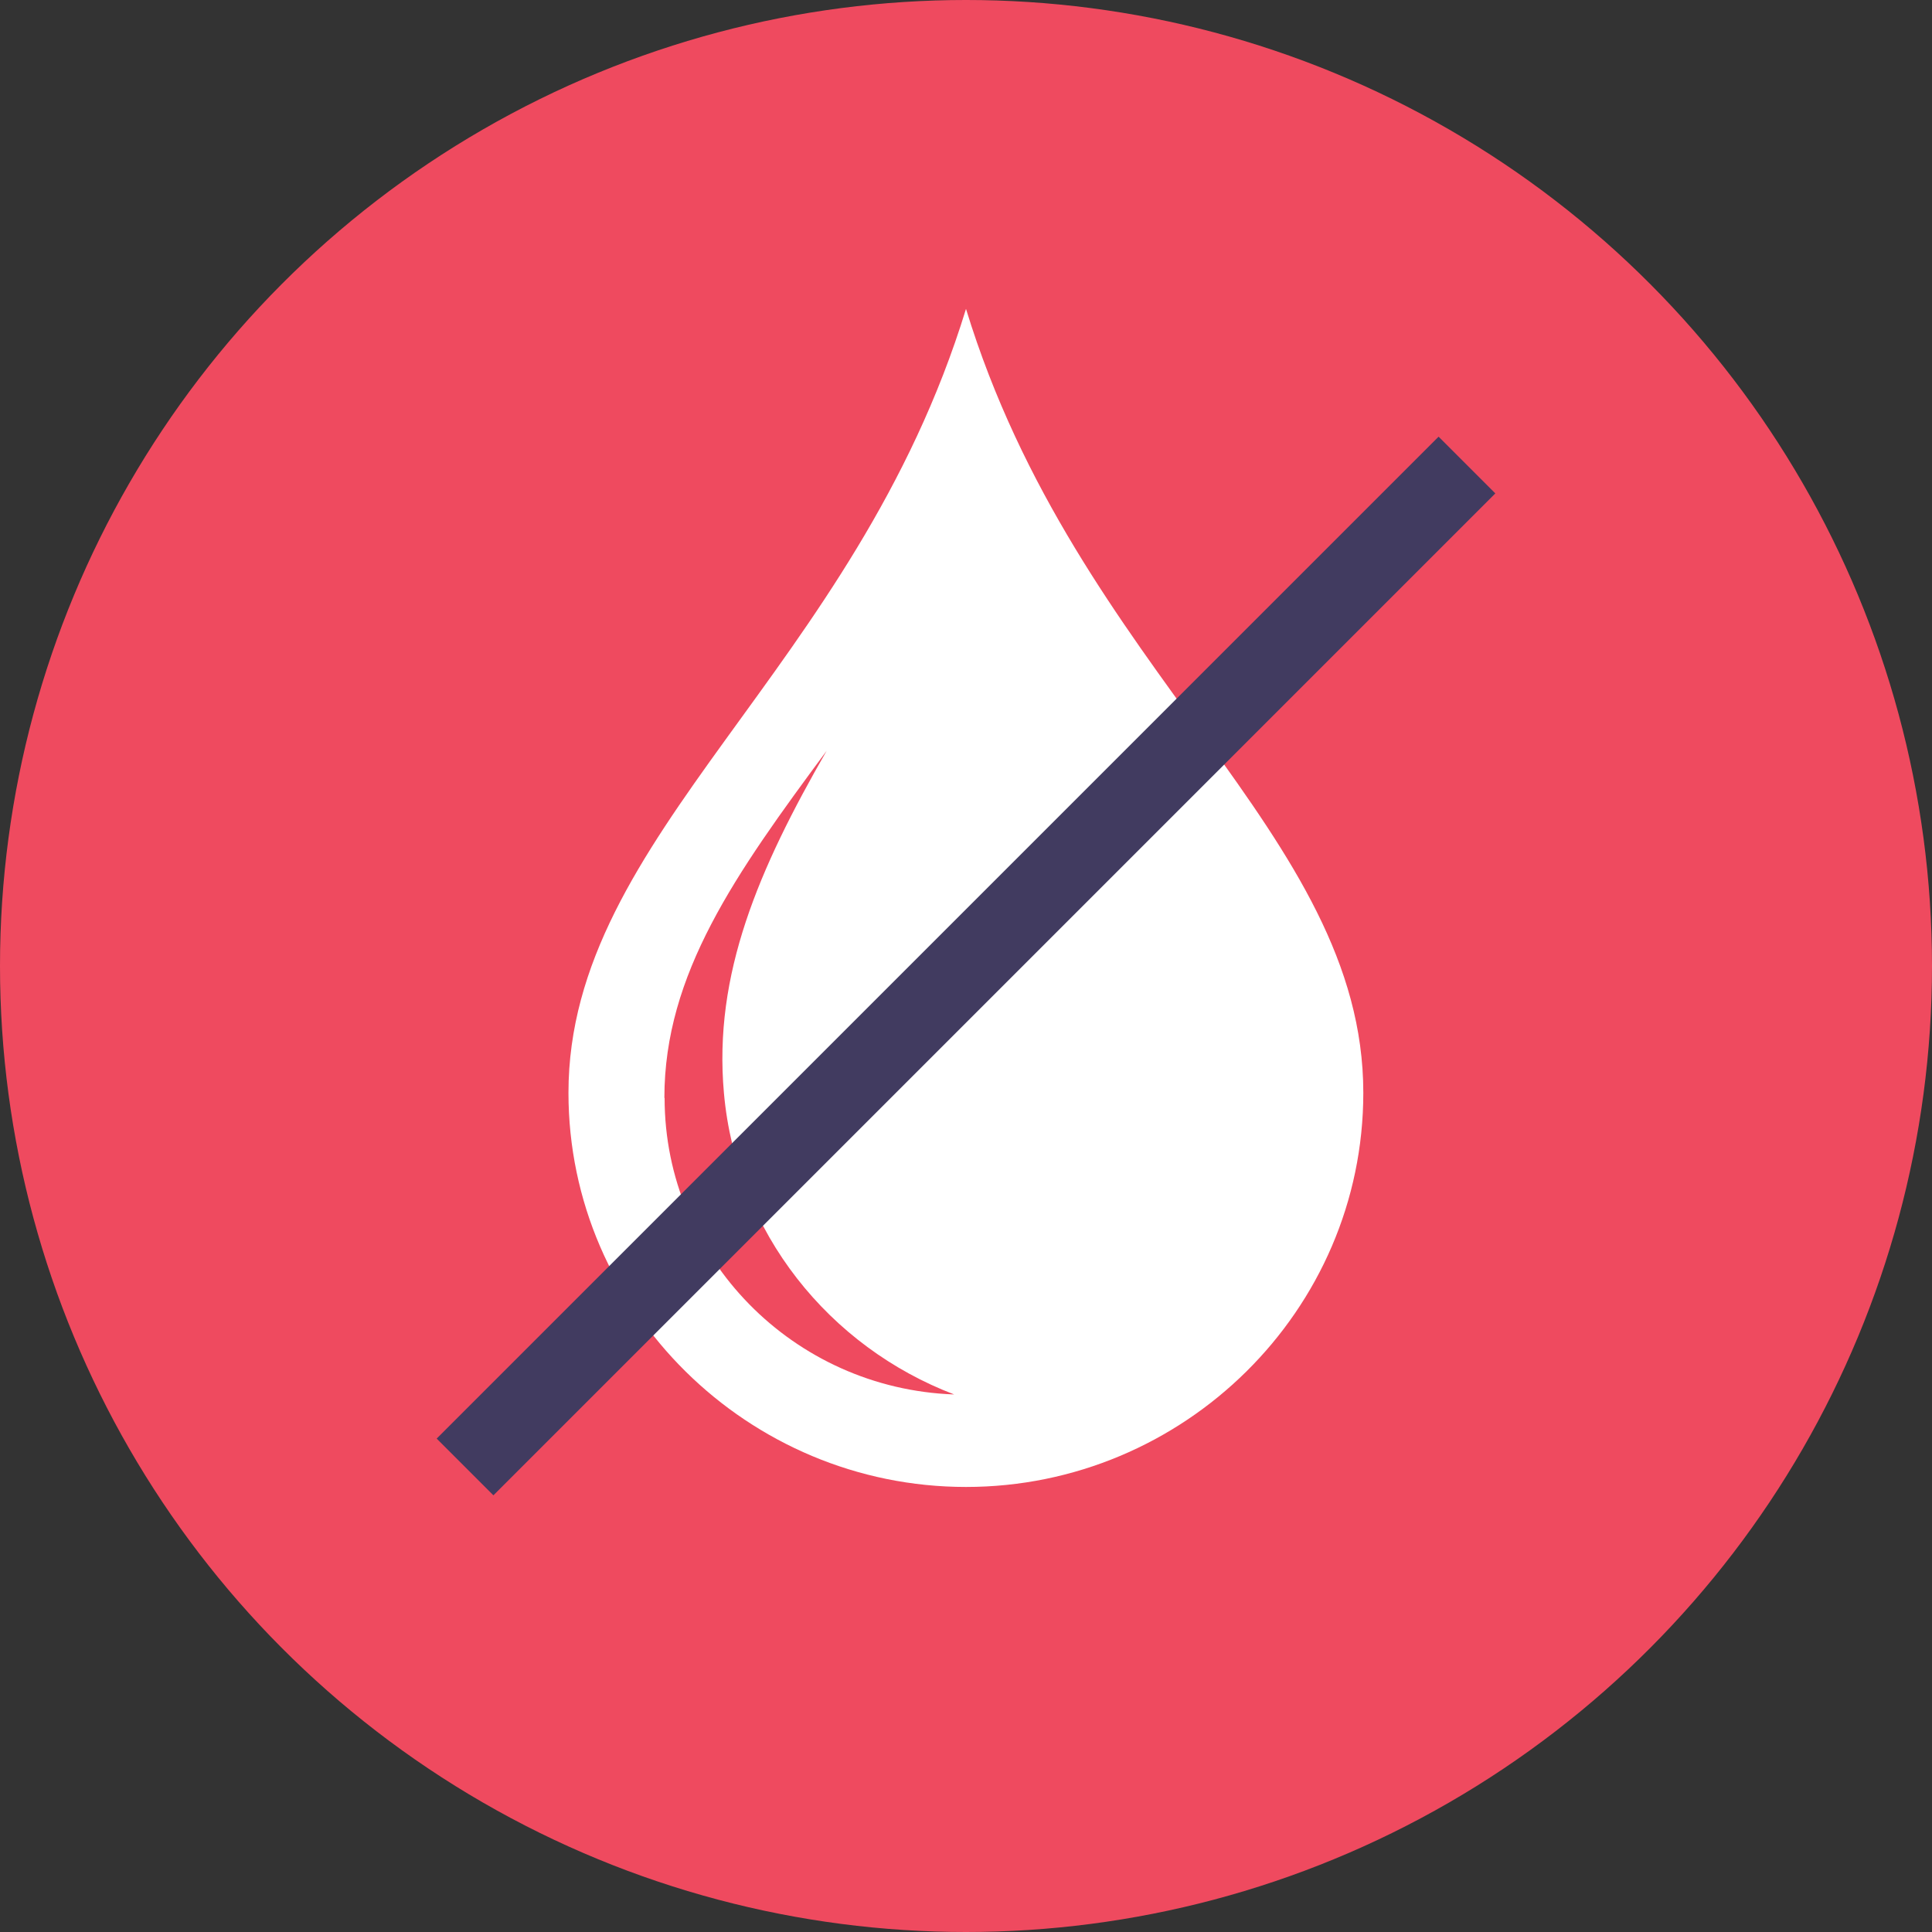
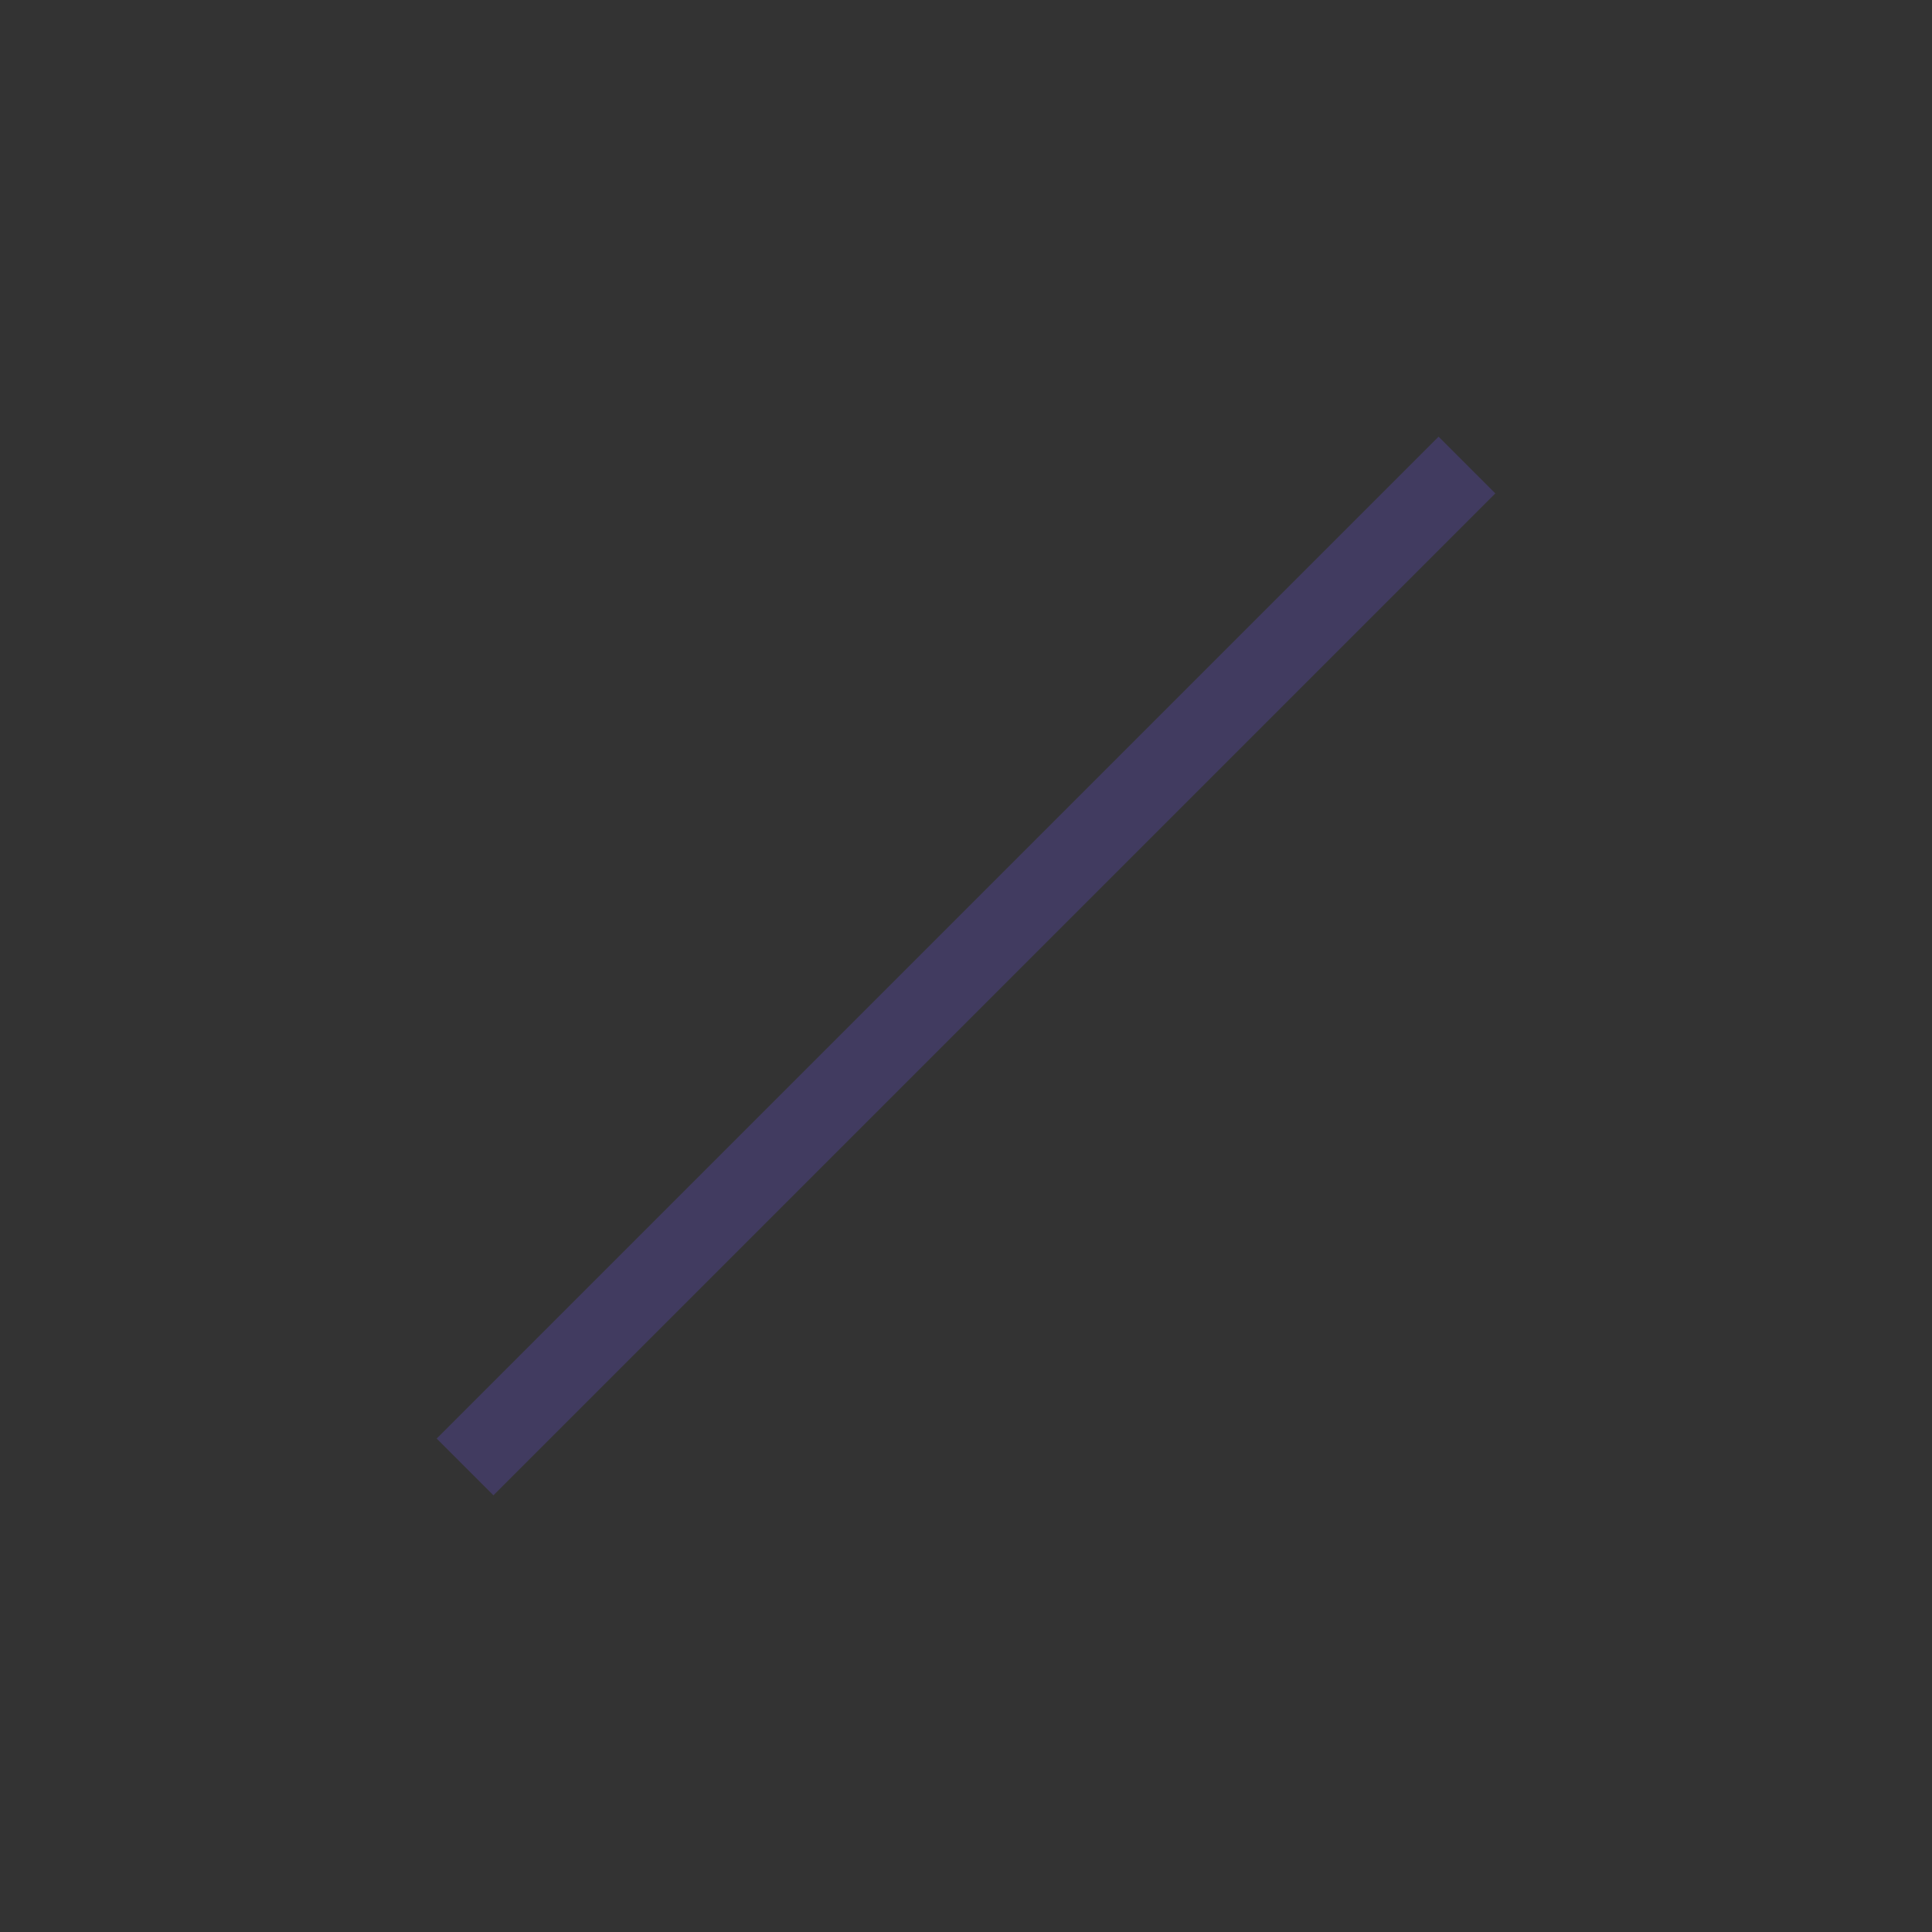
<svg xmlns="http://www.w3.org/2000/svg" width="85" height="85" viewBox="0 0 85 85">
  <rect x="0" y="0" width="85" height="85" fill="#333333" stroke="none" />
-   <circle cx="42.5" cy="42.5" r="42.5" style="fill:#ef4a5f;stroke-width:0" />
-   <path d="M42.5 13.59c-4.9 15.97-17.49 23.08-17.49 34.49 0 9.57 7.91 17.34 17.49 17.34s17.48-7.76 17.48-17.34c0-11.41-12.59-18.52-17.48-34.49ZM29.23 48.3c0-5.45 3.12-9.84 7.14-15.27-2.99 5.2-4.99 9.83-4.52 15.06.55 6.16 4.65 11.17 10.13 13.26-7.07-.25-12.74-6-12.74-13.04Z" style="fill:#fff;stroke-width:0" />
  <path style="fill:none;stroke:#413b60;stroke-miterlimit:10;stroke-width:3.53px" d="M64.54 20.46 20.46 64.54" />
</svg>